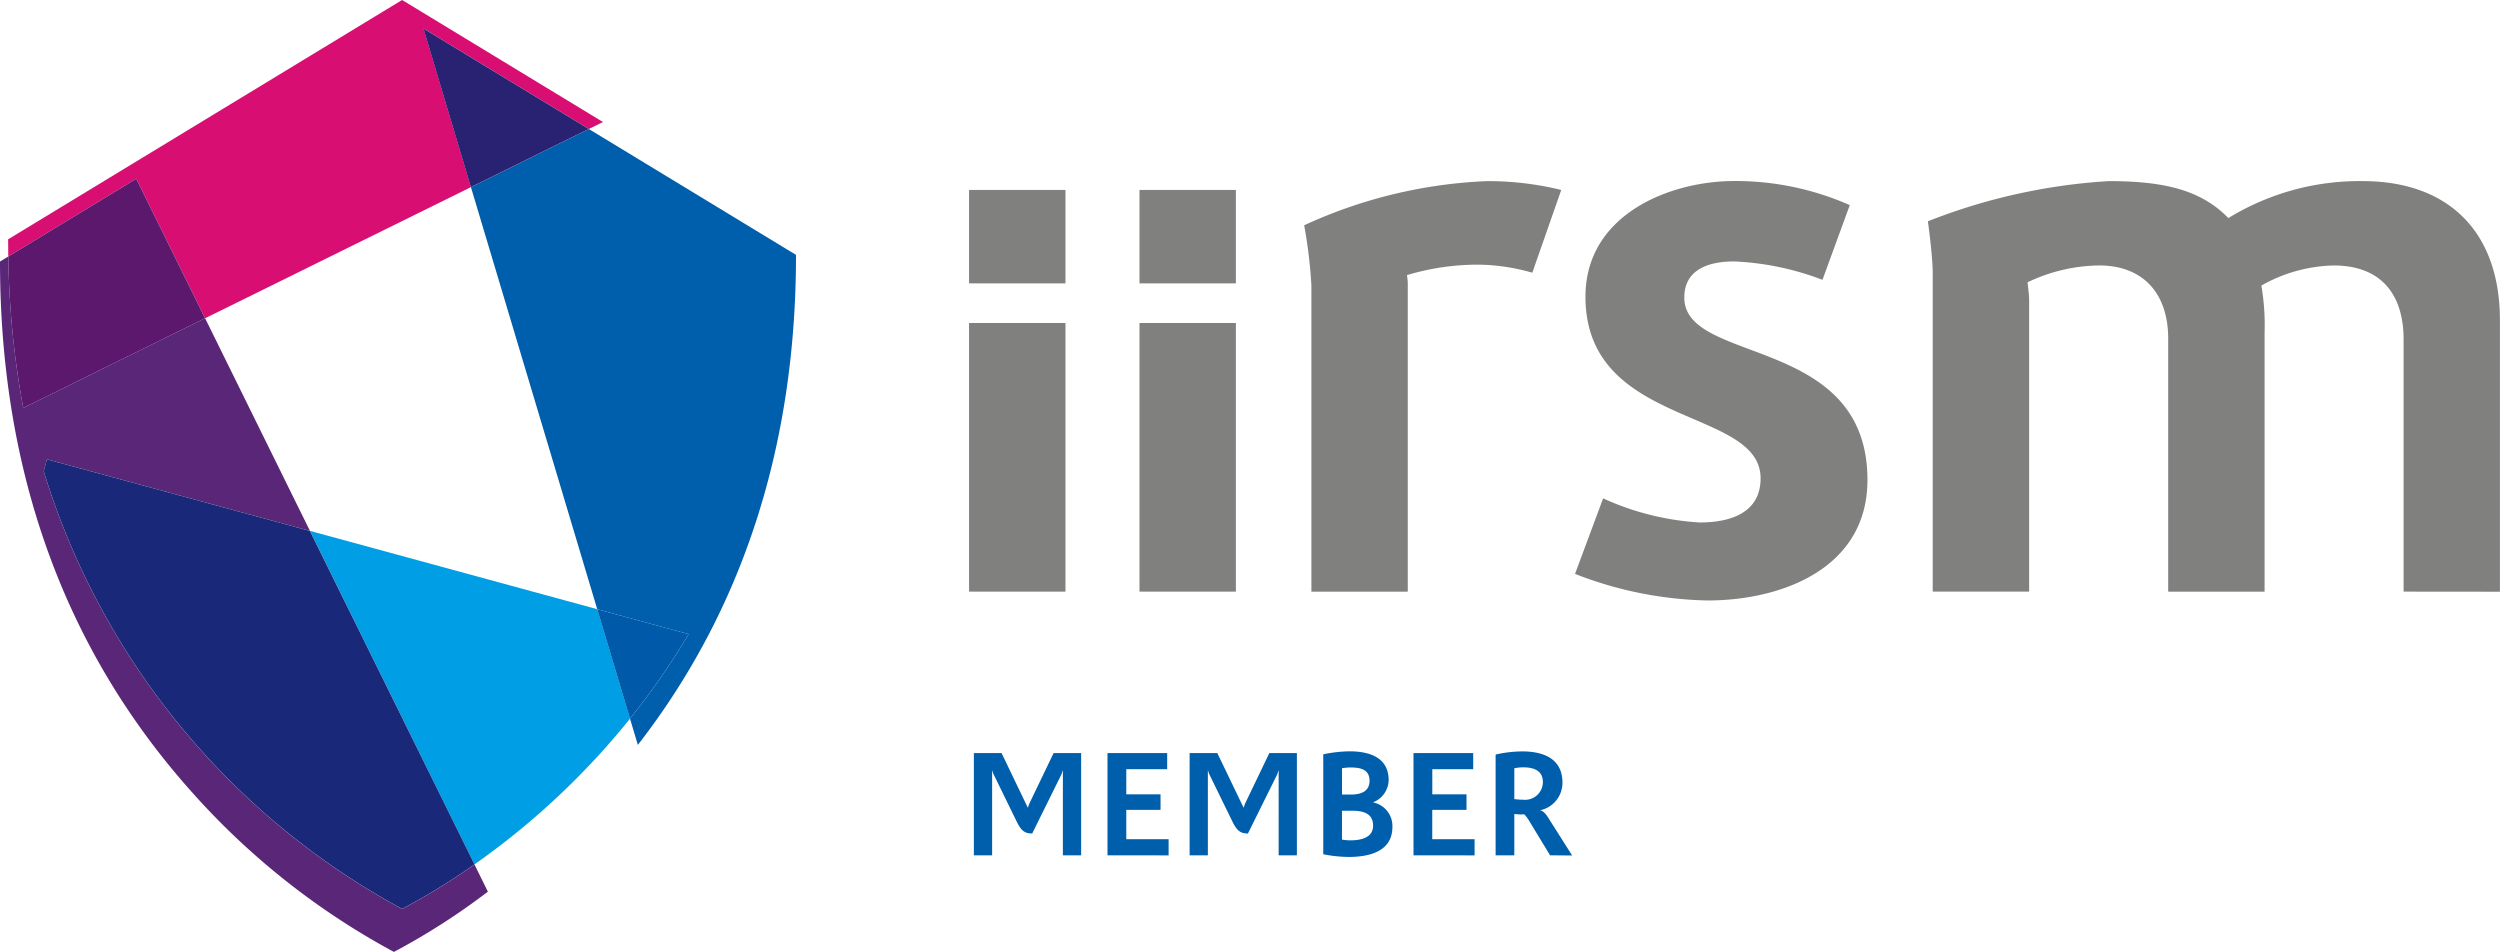
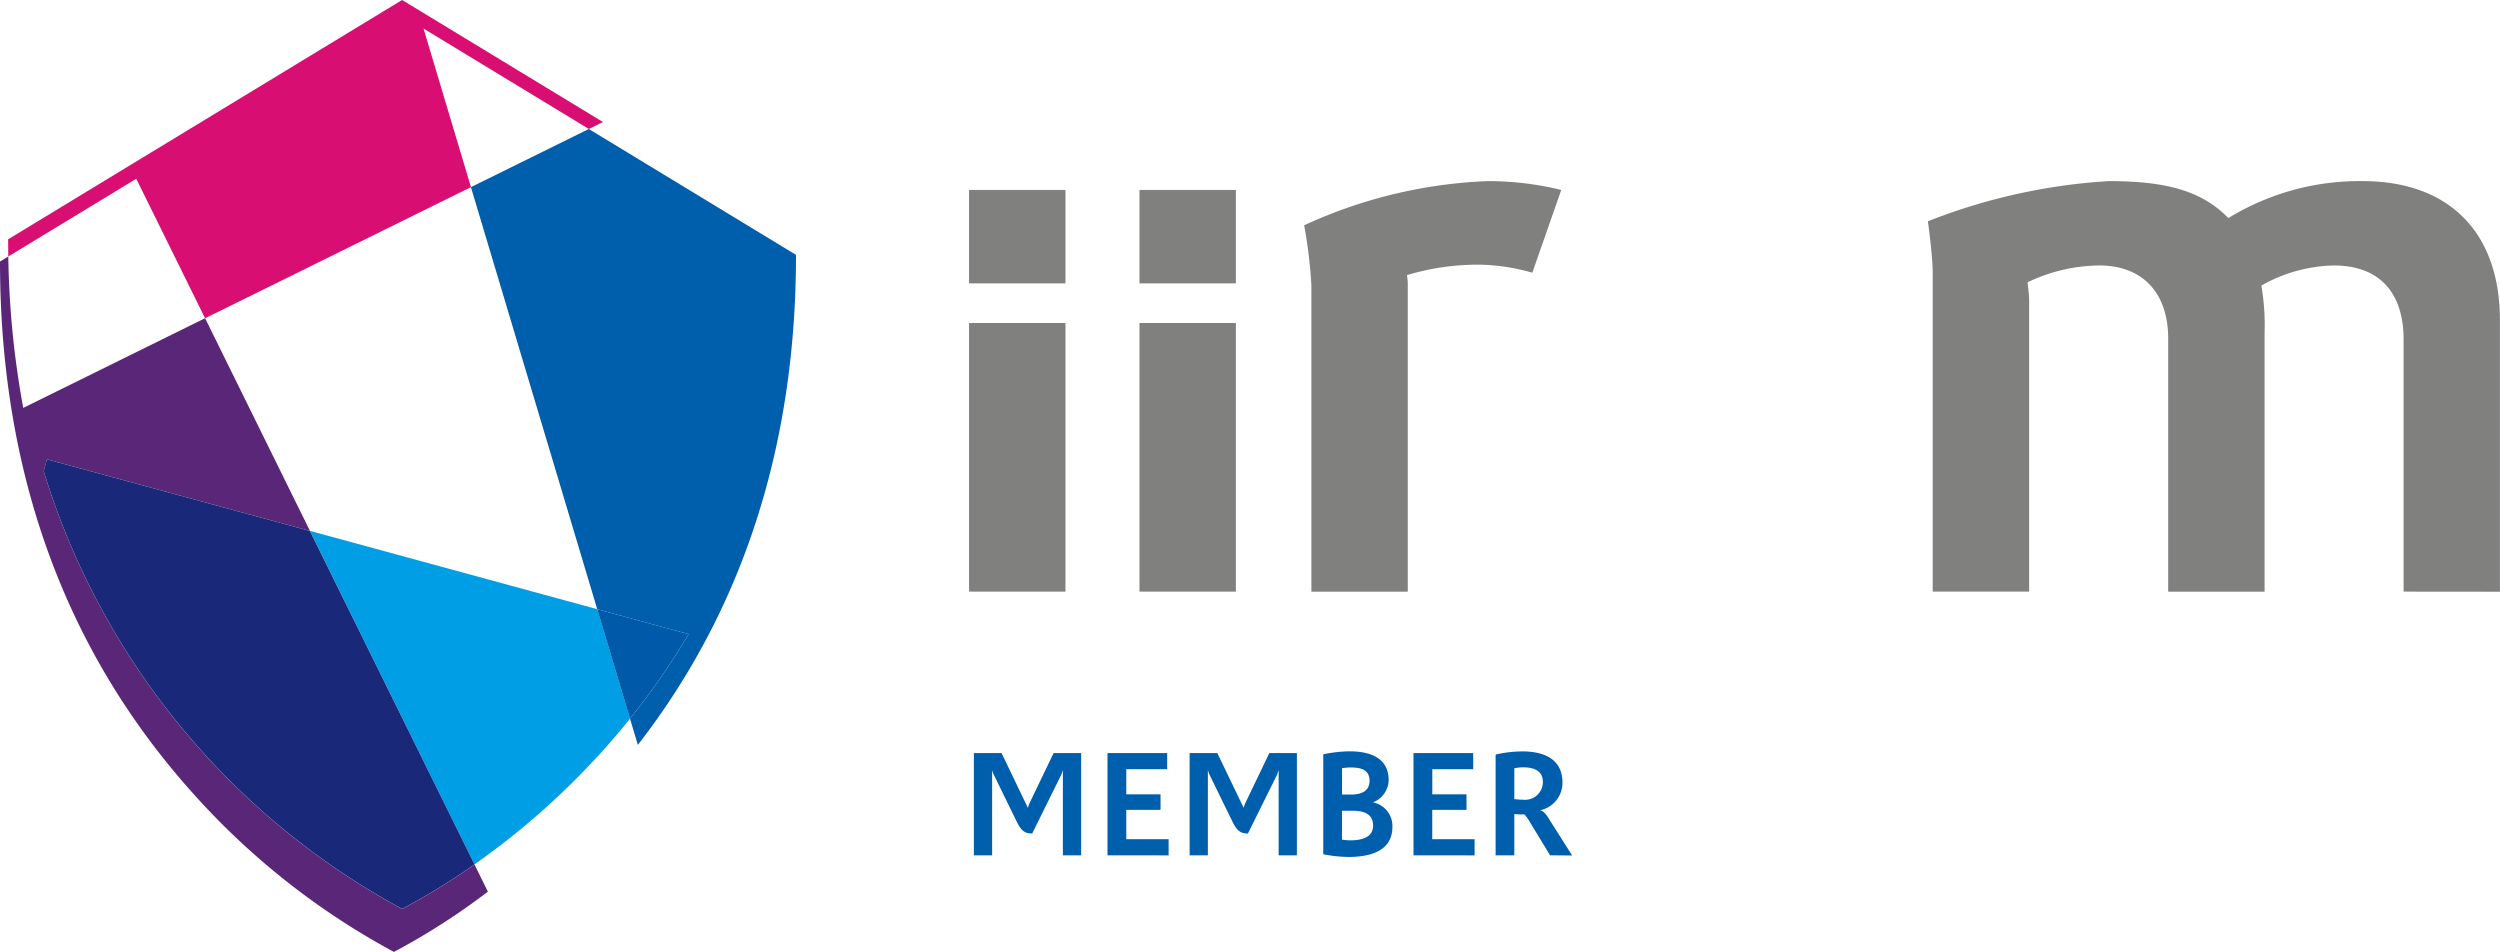
<svg xmlns="http://www.w3.org/2000/svg" id="Group_12650" data-name="Group 12650" width="122.232" height="46.541" viewBox="0 0 122.232 46.541">
  <g id="Group_12644" data-name="Group 12644" transform="translate(47.38 8.855)">
    <g id="Group_12641" data-name="Group 12641" transform="translate(16.384 0)">
      <path id="Path_34116" data-name="Path 34116" d="M428.481,255.819a10,10,0,0,0-2.593-.393,12.029,12.029,0,0,0-3.535.511s.039.275.039.393v15.083H417.68V256.447a23.579,23.579,0,0,0-.354-2.946,23.61,23.61,0,0,1,8.956-2.16,15.185,15.185,0,0,1,3.614.432Z" transform="translate(-417.326 -251.341)" fill="#80807f" />
-       <path id="Path_34117" data-name="Path 34117" d="M458.2,271.845a18.676,18.676,0,0,1-6.481-1.3l1.375-3.692a13.229,13.229,0,0,0,4.713,1.178c1.453,0,2.985-.432,2.985-2.161,0-3.5-8.562-2.435-8.562-8.877,0-4.046,4.163-5.656,7.267-5.656a13.81,13.81,0,0,1,5.656,1.178l-1.335,3.653a13.711,13.711,0,0,0-4.321-.9c-1.179,0-2.435.354-2.435,1.767,0,3.3,8.955,1.807,8.955,8.917C466.017,270.313,461.775,271.845,458.2,271.845Z" transform="translate(-438.476 -251.341)" fill="#80807f" />
      <path id="Path_34118" data-name="Path 34118" d="M519.789,271.412V259.079c0-2.2-1.1-3.613-3.417-3.613a7.472,7.472,0,0,0-3.536.982,11.5,11.5,0,0,1,.157,2.317v12.648h-4.713V259.04c0-2.2-1.218-3.575-3.378-3.575a8.307,8.307,0,0,0-3.5.825s.079.59.079.864v14.258h-4.714V255.858c0-.864-.236-2.553-.236-2.553a28.8,28.8,0,0,1,8.838-1.964c2.711,0,4.517.432,5.853,1.807a12.269,12.269,0,0,1,6.56-1.807c4.241,0,6.717,2.514,6.717,6.8v13.276Z" transform="translate(-466.035 -251.341)" fill="#80807f" />
    </g>
    <g id="Group_12642" data-name="Group 12642" transform="translate(8.333 0.432)">
      <rect id="Rectangle_1839" data-name="Rectangle 1839" width="4.713" height="4.568" fill="#80807f" />
      <rect id="Rectangle_1840" data-name="Rectangle 1840" width="4.713" height="13.134" transform="translate(0 6.505)" fill="#80807f" />
    </g>
    <g id="Group_12643" data-name="Group 12643" transform="translate(0 0.432)">
      <rect id="Rectangle_1841" data-name="Rectangle 1841" width="4.714" height="13.134" transform="translate(0 6.505)" fill="#80807f" />
      <rect id="Rectangle_1842" data-name="Rectangle 1842" width="4.714" height="4.568" fill="#80807f" />
    </g>
  </g>
  <g id="Group_12645" data-name="Group 12645" transform="translate(0 0)">
    <path id="Path_34119" data-name="Path 34119" d="M317.292,244.723l-5.763,2.843,6.176,20.637,4.47,1.218a35.986,35.986,0,0,1-2.869,4.131l.384,1.285c5.14-6.622,7.735-14.66,7.733-23.959l-10.131-6.155" transform="translate(-288.504 -238.416)" fill="#005fac" />
    <path id="Path_34120" data-name="Path 34120" d="M252.139,260.914l-.405.246c0,10.324,3.193,19.1,9.524,26.1a36.134,36.134,0,0,0,9.736,7.655,33.419,33.419,0,0,0,4.594-2.946l-.656-1.33a32.114,32.114,0,0,1-3.539,2.175,36.422,36.422,0,0,1-17.521-21.4l.159-.583,12.858,3.5-5.128-10.4-8.89,4.386a44.166,44.166,0,0,1-.731-7.405" transform="translate(-251.734 -248.373)" fill="#5a2778" />
    <path id="Path_34121" data-name="Path 34121" d="M291.091,295.757l8.043,16.306a37.33,37.33,0,0,0,6.2-5.479q.732-.809,1.407-1.65l-1.6-5.349-14.046-3.828" transform="translate(-275.936 -269.799)" fill="#009fe5" />
    <path id="Path_34122" data-name="Path 34122" d="M327.568,305.7l1.6,5.349a35.986,35.986,0,0,0,2.869-4.131l-4.47-1.218" transform="translate(-298.367 -275.913)" fill="#005aa9" />
    <path id="Path_34123" data-name="Path 34123" d="M257.446,286.656l-.159.583a36.422,36.422,0,0,0,17.521,21.4,32.089,32.089,0,0,0,3.539-2.175L270.3,290.16l-12.858-3.5" transform="translate(-255.149 -264.202)" fill="#192878" />
    <path id="Path_34124" data-name="Path 34124" d="M272.029,228.345l-19.261,11.7q0,.422.007.84l6.257-3.8,3.365,6.821,13-6.412-2.32-7.753,8.084,4.911.69-.341-9.82-5.966" transform="translate(-252.37 -228.345)" fill="#d90e72" />
-     <path id="Path_34125" data-name="Path 34125" d="M305.5,231.97l2.32,7.753,5.763-2.843L305.5,231.97" transform="translate(-284.798 -230.574)" fill="#292172" />
-     <path id="Path_34126" data-name="Path 34126" d="M259.043,251.042l-6.257,3.8a44.167,44.167,0,0,0,.731,7.405l8.89-4.385-3.365-6.821" transform="translate(-252.381 -242.302)" fill="#5b186c" />
  </g>
  <g id="Group_12646" data-name="Group 12646" transform="translate(47.615 36.734)">
    <path id="Path_34127" data-name="Path 34127" d="M379.739,328.967v-4.14h-.015a.812.812,0,0,1-.059.19L378.24,327.9c-.359,0-.534-.117-.768-.6l-1.119-2.29a.69.69,0,0,1-.058-.176h-.015v4.133h-.893v-5h1.353l1.28,2.662h.015a1.356,1.356,0,0,1,.11-.285l1.141-2.377h1.346v5Z" transform="translate(-375.387 -323.883)" fill="#005fac" />
    <path id="Path_34128" data-name="Path 34128" d="M392.353,328.955v-5h2.919v.79h-2v1.229h1.675v.761h-1.675v1.434h2.07v.79Z" transform="translate(-385.82 -323.871)" fill="#005fac" />
    <path id="Path_34129" data-name="Path 34129" d="M407.137,328.967v-4.14h-.015a.814.814,0,0,1-.059.19l-1.427,2.883c-.358,0-.534-.117-.768-.6l-1.119-2.29a.692.692,0,0,1-.058-.176h-.015v4.133h-.892v-5h1.353l1.28,2.662h.015a1.368,1.368,0,0,1,.109-.285l1.141-2.377h1.346v5Z" transform="translate(-392.235 -323.883)" fill="#005fac" />
    <path id="Path_34130" data-name="Path 34130" d="M421.009,328.906a6.611,6.611,0,0,1-1.258-.131v-4.887a6.716,6.716,0,0,1,1.273-.146c.951,0,1.924.278,1.924,1.412a1.192,1.192,0,0,1-.746,1.075v.015a1.175,1.175,0,0,1,.929,1.2C423.13,328.644,421.989,328.906,421.009,328.906Zm.059-4.374a2.49,2.49,0,0,0-.4.037v1.287h.446c.454,0,.9-.139.9-.673C422.011,324.6,421.536,324.532,421.068,324.532Zm.066,2.114h-.468v1.412a2.462,2.462,0,0,0,.409.037c.483,0,1.112-.11,1.112-.717C422.187,326.741,421.646,326.646,421.134,326.646Z" transform="translate(-402.668 -323.742)" fill="#005fac" />
    <path id="Path_34131" data-name="Path 34131" d="M431.208,328.955v-5h2.919v.79h-2v1.229H433.8v.761h-1.675v1.434h2.07v.79Z" transform="translate(-409.713 -323.871)" fill="#005fac" />
    <path id="Path_34132" data-name="Path 34132" d="M444.3,328.826l-1.017-1.675a1.571,1.571,0,0,0-.248-.329c-.052,0-.1.007-.154.007-.11,0-.212-.015-.329-.022v2.019h-.914V323.9a6.024,6.024,0,0,1,1.3-.154c.98,0,1.968.315,1.968,1.529a1.372,1.372,0,0,1-1.076,1.346v.015c.161.008.337.278.409.4l1.141,1.8Zm-1.317-4.3a2.158,2.158,0,0,0-.431.044v1.507a2.677,2.677,0,0,0,.409.029.872.872,0,0,0,.988-.856C443.951,324.693,443.519,324.525,442.985,324.525Z" transform="translate(-416.128 -323.742)" fill="#005fac" />
  </g>
</svg>